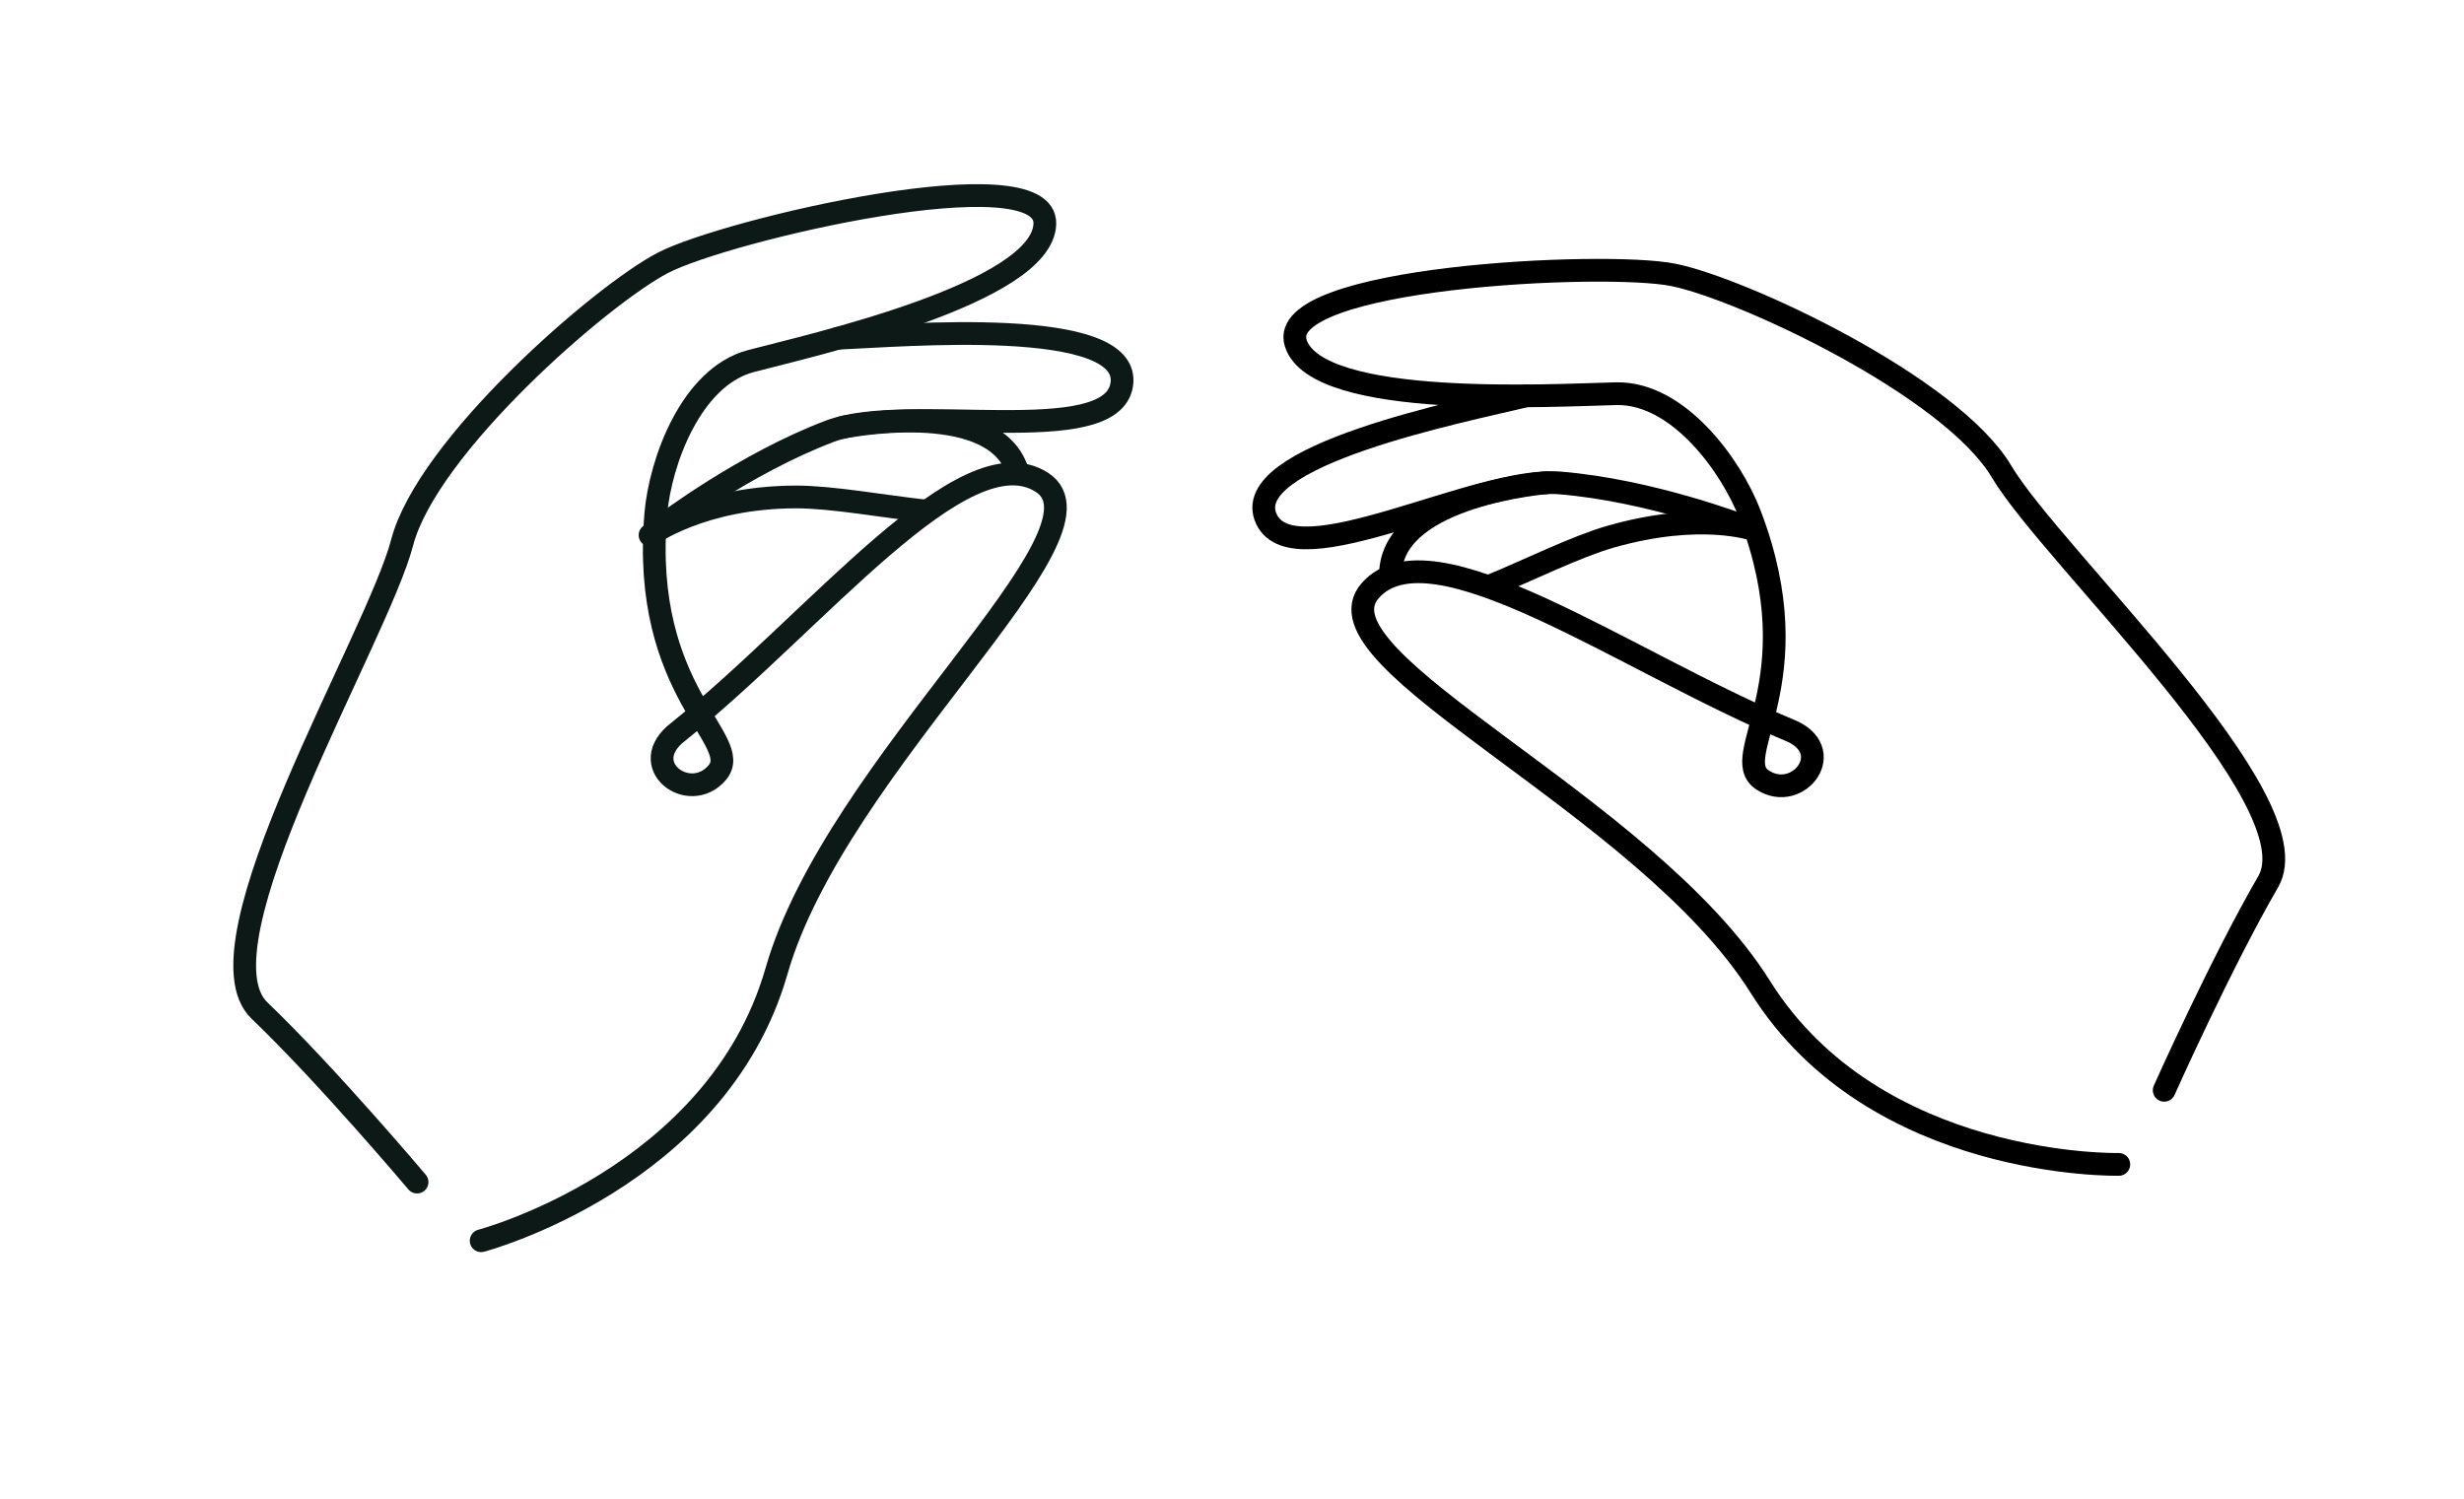
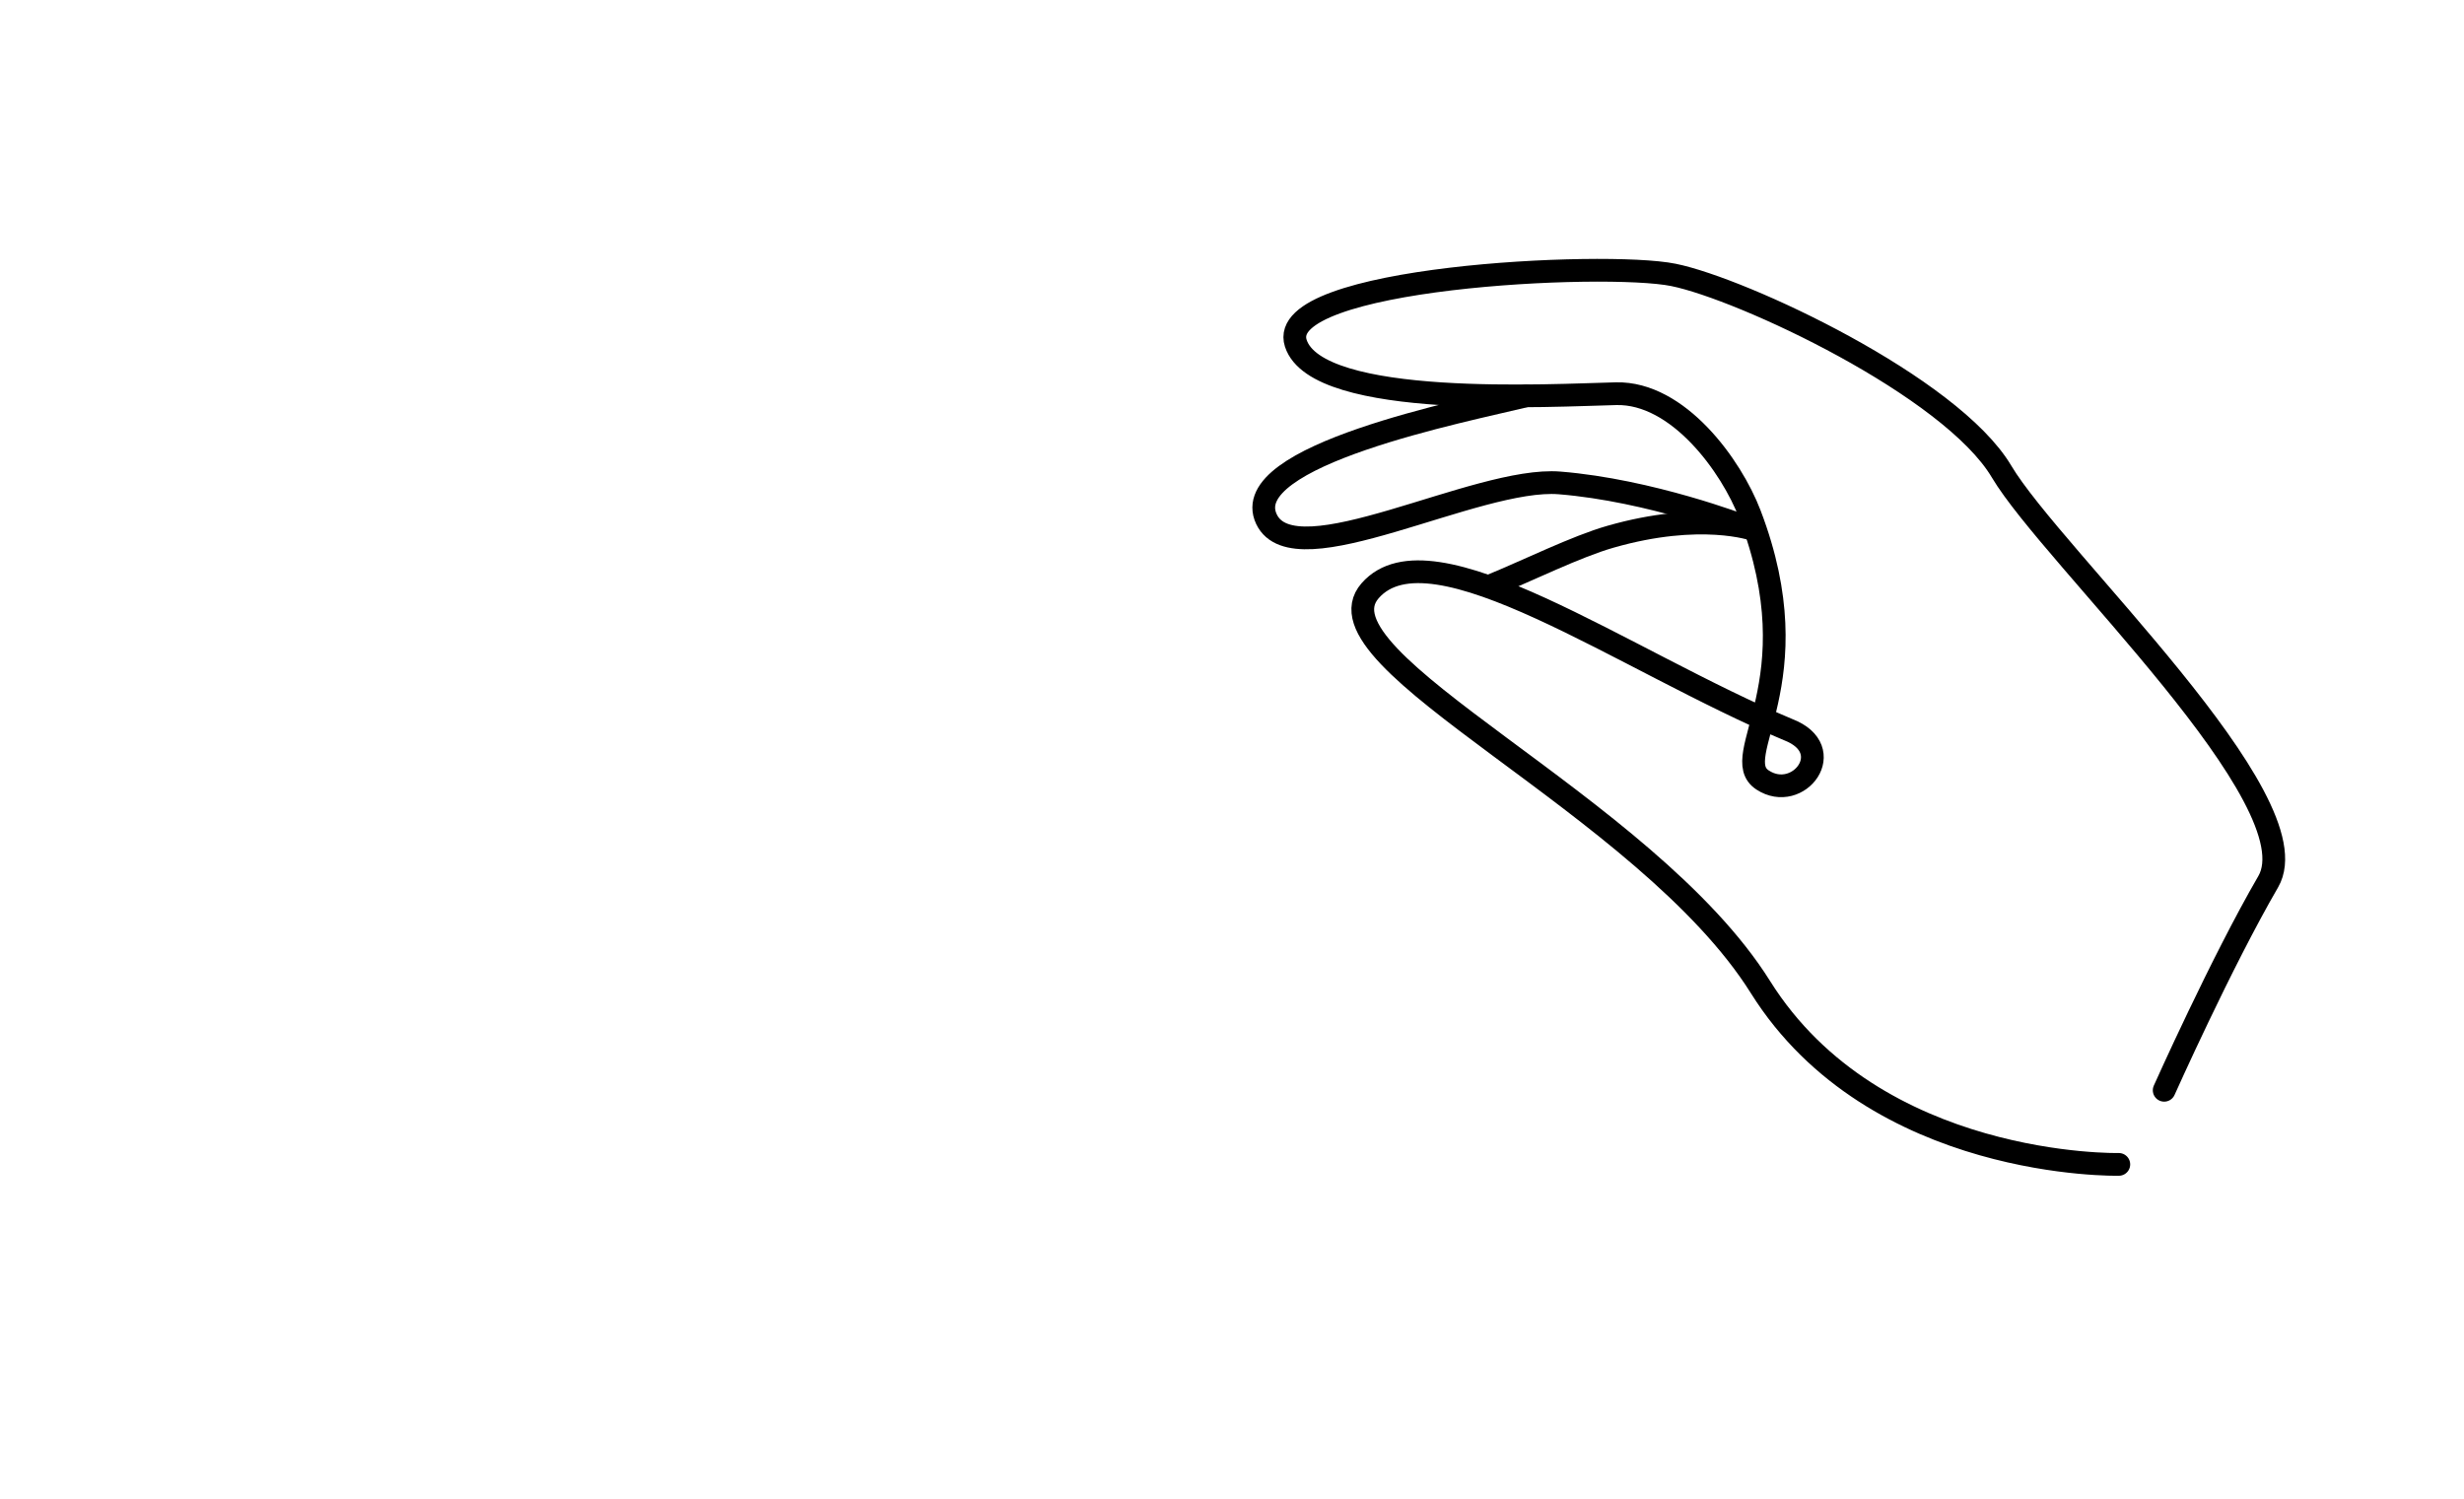
<svg xmlns="http://www.w3.org/2000/svg" version="1.1" id="Layer_1" x="0px" y="0px" viewBox="0 0 216.705 131.856" style="enable-background:new 0 0 216.705 131.856;" xml:space="preserve">
  <style type="text/css">
	.st0{fill:transparent;stroke:#0C1917;stroke-width:2;stroke-linecap:round;stroke-linejoin:round;stroke-miterlimit:10;}

		.st1{fill-rule:evenodd;clip-rule:evenodd;fill:none;stroke:#0C1917;stroke-width:2;stroke-linecap:round;stroke-linejoin:round;stroke-miterlimit:10;}
	.st2{fill:none;stroke:#0C1917;stroke-width:2;stroke-linecap:round;stroke-linejoin:round;stroke-miterlimit:10;}

		.st3{fill-rule:evenodd;clip-rule:evenodd;fill:none;stroke:#0C1917;stroke-width:4;stroke-linecap:round;stroke-linejoin:round;stroke-miterlimit:10;}
	.st4{fill:none;stroke:#0C1917;stroke-width:3.623;stroke-linecap:round;stroke-linejoin:round;stroke-dasharray:12.988,12.988;}
	.st5{fill:none;stroke:#0C1917;stroke-width:4;stroke-linecap:round;stroke-linejoin:round;stroke-miterlimit:10;}
	.st6{fill:#AD7870;}
	.st7{fill:none;stroke:#1D1D1B;stroke-width:2;stroke-linecap:round;stroke-linejoin:round;stroke-miterlimit:10;}
	.st8{fill:none;stroke:#1D1D1B;stroke-width:1.764;stroke-linecap:round;stroke-linejoin:round;stroke-miterlimit:10;}
	.st9{fill:none;stroke:#1D1D1B;stroke-width:1.732;stroke-linecap:round;stroke-linejoin:round;stroke-miterlimit:10;}
	.st10{fill:#0C1917;}
	.st11{fill:none;stroke:#000000;stroke-width:1.871;stroke-linecap:round;stroke-miterlimit:10;}
	.st12{fill:transparent;stroke:#000000;stroke-width:2;stroke-linecap:round;stroke-linejoin:round;stroke-miterlimit:10;}
	.st13{fill:none;stroke:#000000;stroke-width:2;stroke-linecap:round;stroke-linejoin:round;stroke-miterlimit:10;}
	.st14{fill:none;stroke:#0C1917;stroke-width:2.143;stroke-linecap:round;stroke-linejoin:round;stroke-miterlimit:10;}
	.st15{fill:none;stroke:#0C1917;stroke-miterlimit:10;}
	.st16{fill:none;stroke:#000000;stroke-width:2.143;stroke-linecap:round;stroke-linejoin:round;stroke-miterlimit:10;}
	.st17{fill:none;stroke:#0C1917;stroke-width:2;stroke-miterlimit:10;}
	.st18{fill:none;stroke:#0C1917;stroke-width:1.101;stroke-miterlimit:10;}
	.st19{fill:none;stroke:#0C1917;stroke-width:1.101;stroke-miterlimit:10;stroke-dasharray:7.563,7.563;}
	.st20{fill:none;stroke:#0C1917;stroke-width:1.101;stroke-miterlimit:10;stroke-dasharray:4.08,4.08;}
	.st21{fill:none;stroke:#0C1917;stroke-width:1.101;stroke-miterlimit:10;stroke-dasharray:5.271,5.271;}
	.st22{fill:none;stroke:#0C1917;stroke-width:1.101;stroke-miterlimit:10;stroke-dasharray:6.836,6.836;}
	.st23{fill:none;stroke:#0C1917;stroke-width:1.101;stroke-miterlimit:10;stroke-dasharray:5.987,5.987;}
	.st24{fill:none;stroke:#0C1917;stroke-width:1.101;stroke-miterlimit:10;stroke-dasharray:6.085,6.085;}
	.st25{fill:none;stroke:#0C1917;stroke-width:1.101;stroke-miterlimit:10;stroke-dasharray:5.995,5.995;}
</style>
-   <path class="st0" d="M42.317,109.128c0,0,20.743-5.474,25.975-23.714c5.232-18.24,30.212-38.579,23.341-42.991  S71.829,54.59,59.681,64.337c-3.866,2.924,0.931,6.498,3.389,3.631c2.458-2.867-6.742-6.99-5.393-22.774  c0.387-4.534,3.084-12.042,8.363-13.435c5.278-1.393,25.648-5.962,25.852-12.065s-28.083,0.555-33.579,3.417  S37.575,39.272,35.368,47.718S16.877,83.183,22.816,88.875s13.864,15.094,13.864,15.094" />
-   <path class="st2" d="M73.722,29.746c5.473-0.22,25.941-2.013,24.929,4.113c-0.946,5.729-18.785,1.472-25.659,4.065  c-7.498,2.829-14.628,8.235-14.628,8.235" />
-   <path class="st2" d="M81.316,44.934c-3.56-0.384-8.145-1.229-11.315-1.225c-8.301,0.012-12.831,3.357-12.831,3.357" />
-   <path class="st2" d="M74.079,37.592c0,0,12.956-2.637,15.307,3.57" />
  <path class="st12" d="M186.347,102.413c0,0-21.448,0.479-31.522-15.602s-39.706-28.714-34.324-34.855  s22.396,6.212,36.766,12.218c4.524,1.741,0.903,6.502-2.253,4.427c-3.155-2.075,4.545-8.582-1.118-23.377  c-1.627-4.25-6.296-10.719-11.753-10.597s-26.297,1.367-28.181-4.441s27.141-7.236,33.214-6.007  s24.4,9.791,28.858,17.297s27.581,28.965,23.449,36.078s-9.146,18.34-9.146,18.34" />
  <path class="st13" d="M134.205,34.818c-5.32,1.303-25.486,5.243-22.819,10.849  c2.494,5.244,18.459-3.783,25.782-3.192c7.989,0.644,16.19,3.814,16.19,3.814" />
  <path class="st13" d="M131.109,51.514c3.314-1.354,7.487-3.435,10.534-4.307c7.981-2.285,12.617-0.619,12.617-0.619" />
-   <path class="st13" d="M136.032,42.456c0,0-13.179,1.05-13.722,7.665" />
</svg>